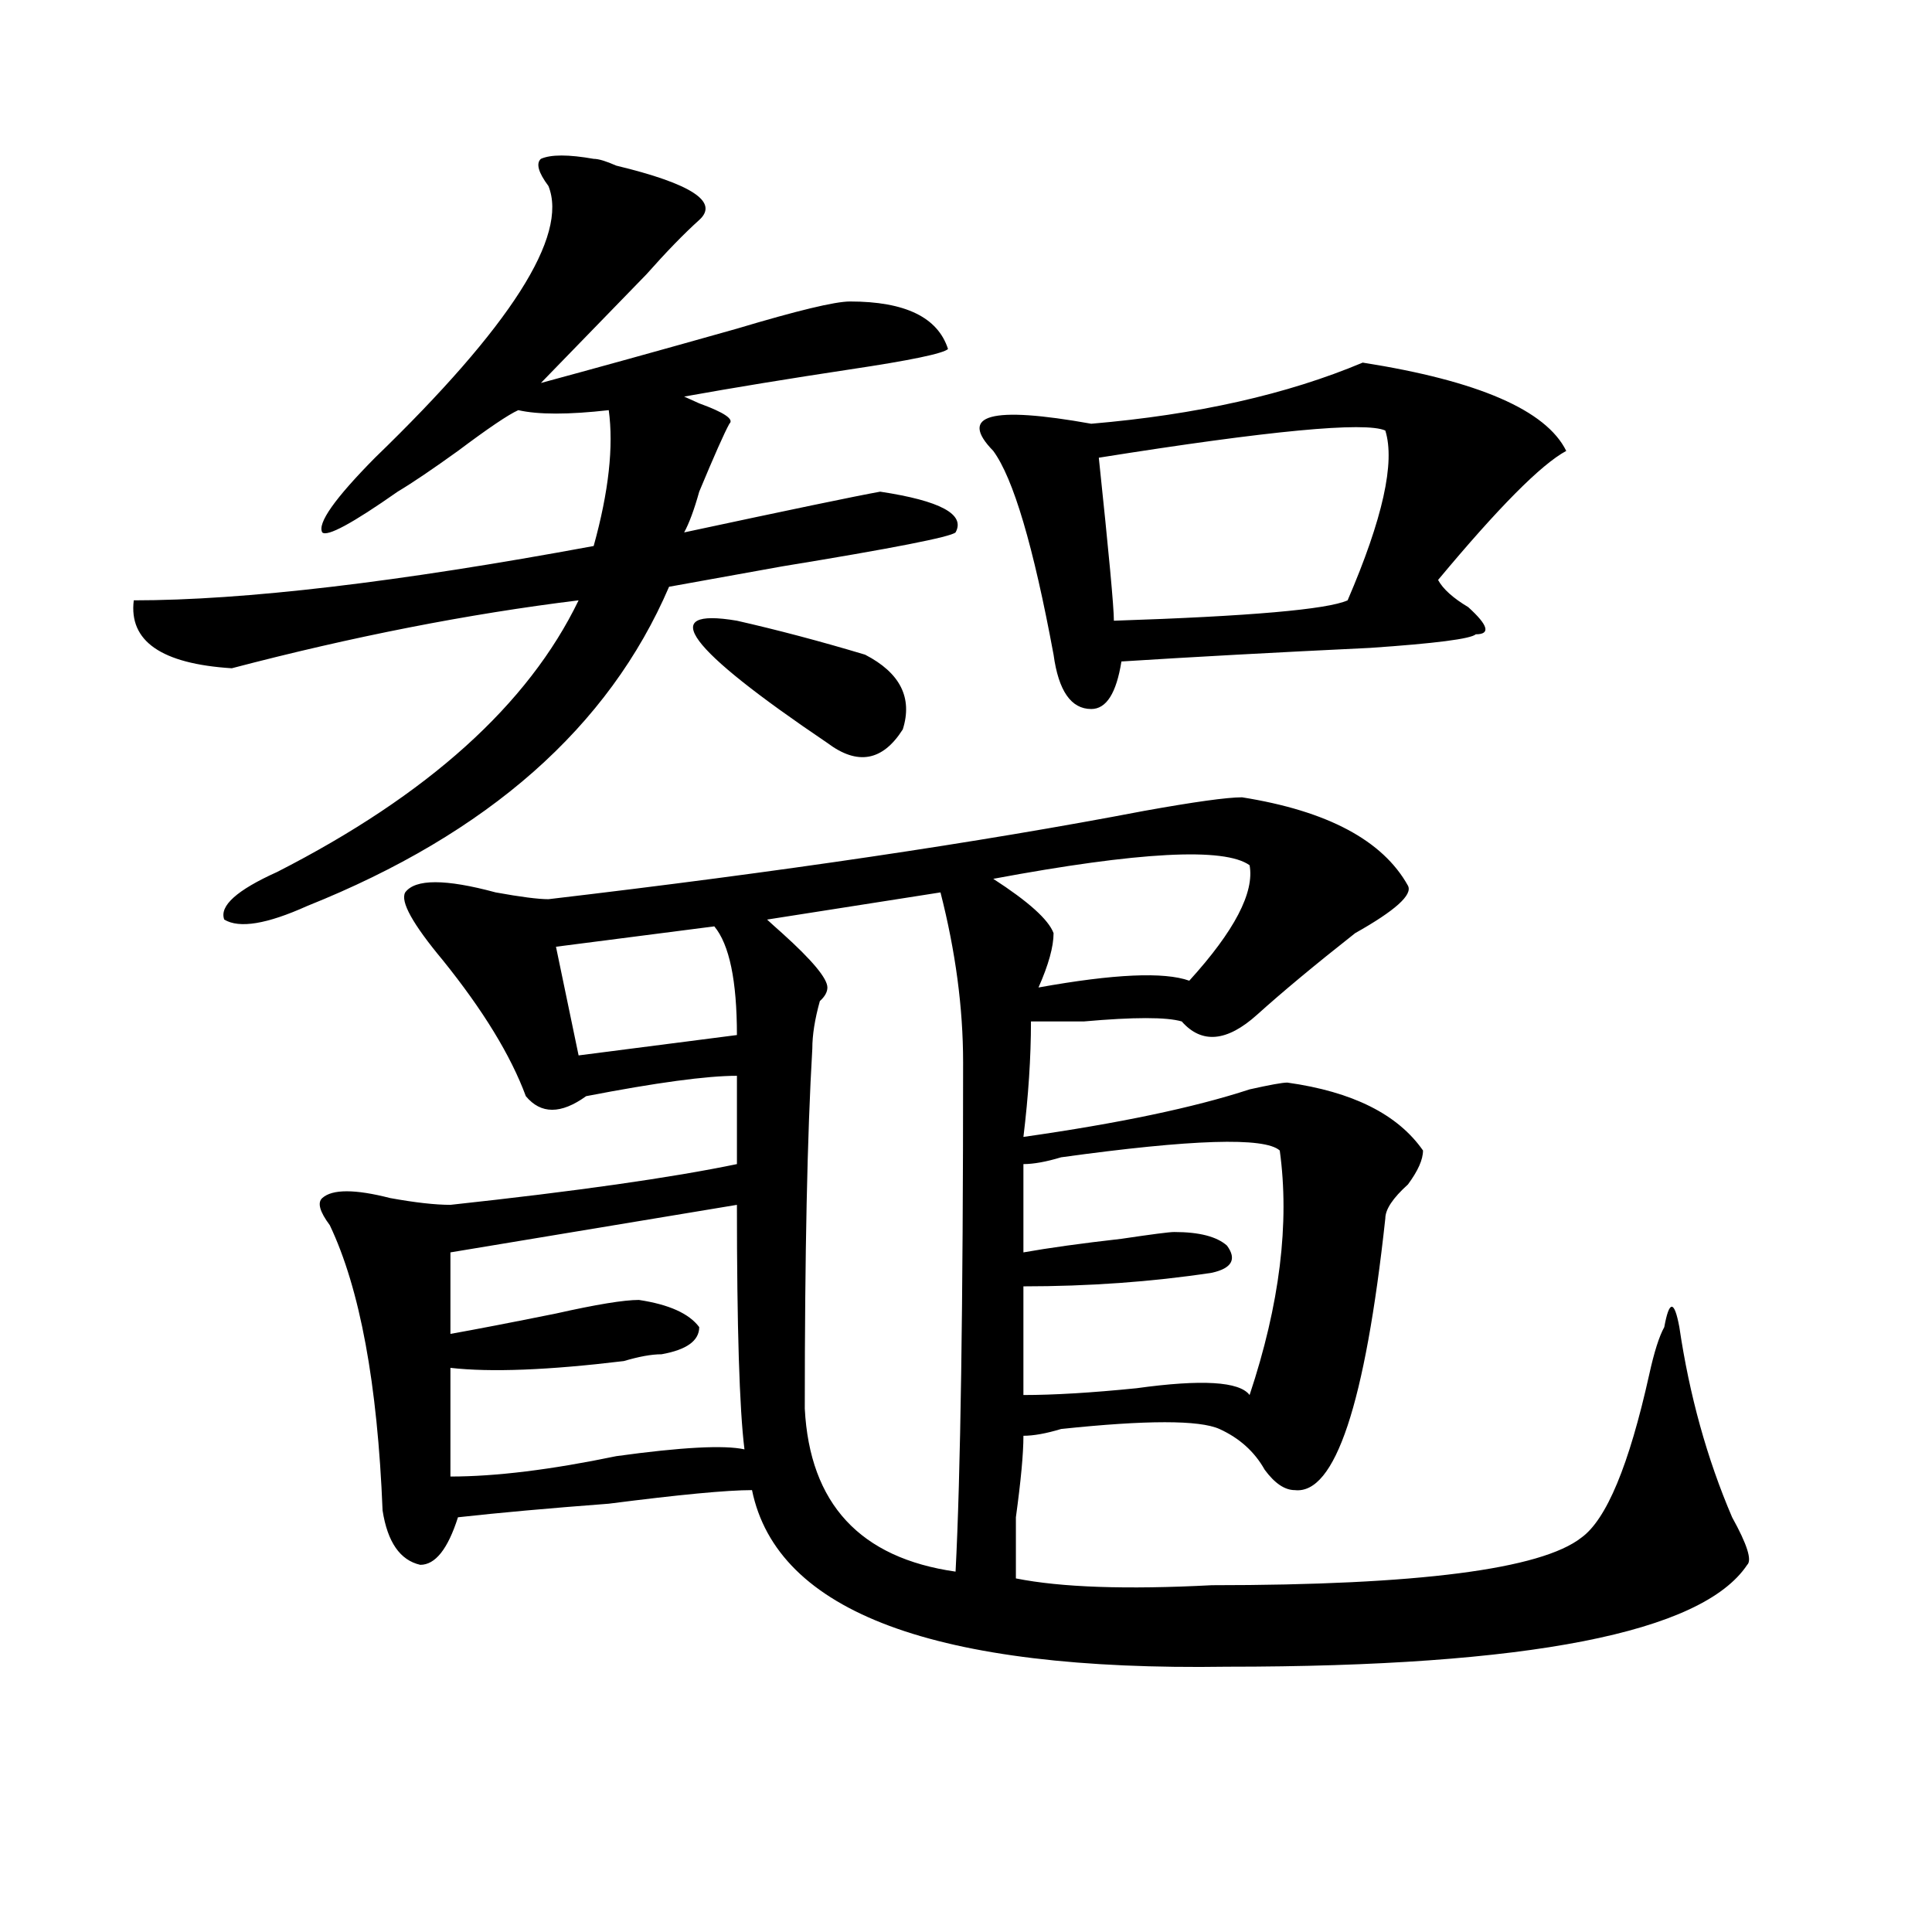
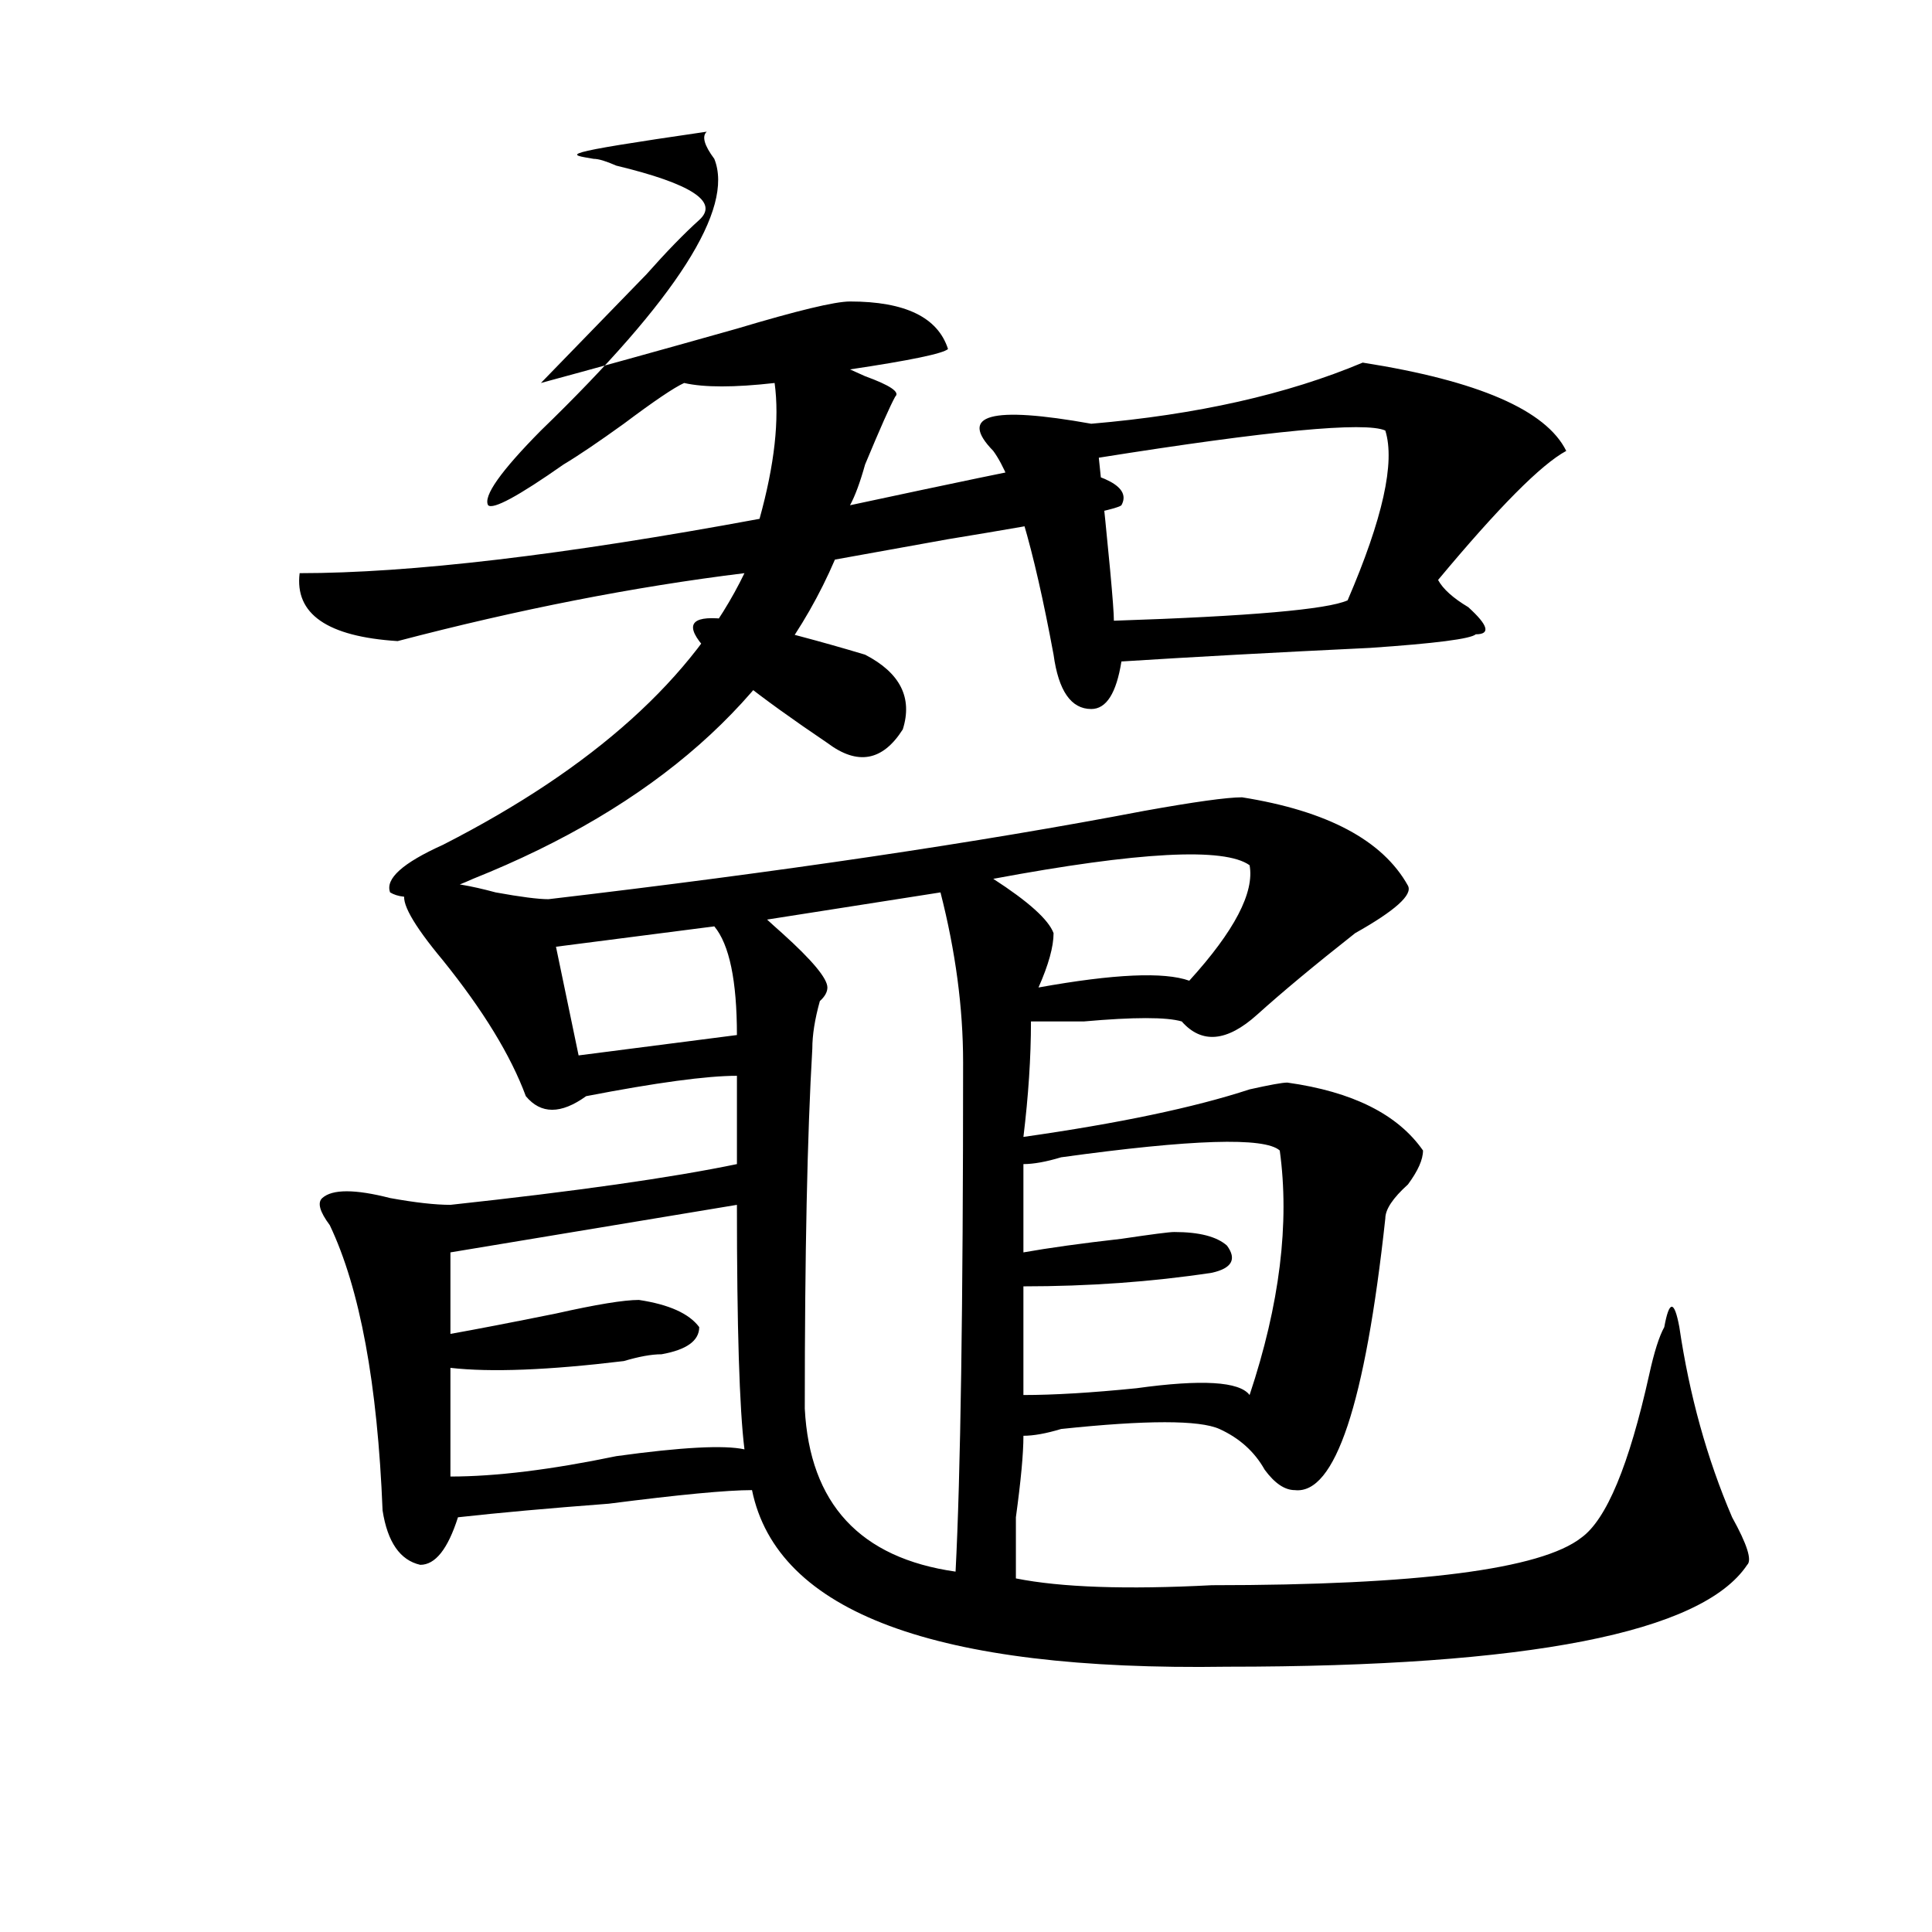
<svg xmlns="http://www.w3.org/2000/svg" version="1.1" id="图层_1" x="0px" y="0px" width="1000px" height="1000px" viewBox="0 0 1000 1000" enable-background="new 0 0 1000 1000" xml:space="preserve">
-   <path d="M307.285,82.219c2.562,0,6.464,1.208,11.707,3.516c39.023,9.394,53.292,18.786,42.926,28.125  c-7.805,7.031-16.95,16.425-27.316,28.125c-18.23,18.786-36.462,37.519-54.633,56.25c25.976-7.031,59.816-16.37,101.461-28.125  c31.219-9.339,50.73-14.063,58.535-14.063c28.598,0,45.487,8.239,50.73,24.609c-2.621,2.362-19.512,5.878-50.73,10.547  c-31.219,4.724-59.876,9.394-85.852,14.063l7.805,3.516c12.988,4.724,18.171,8.239,15.609,10.547  c-2.621,4.724-7.805,16.425-15.609,35.156c-2.621,9.394-5.243,16.425-7.805,21.094c54.633-11.7,88.413-18.731,101.461-21.094  c31.219,4.724,44.207,11.755,39.023,21.094c-2.621,2.362-32.56,8.239-89.754,17.578c-26.035,4.724-45.547,8.239-58.535,10.547  c-31.219,72.675-93.656,127.771-187.312,165.234c-20.853,9.394-35.121,11.755-42.926,7.031c-2.622-7.031,6.463-15.216,27.316-24.609  c78.047-39.825,130.058-86.683,156.093-140.625c-57.254,7.031-117.07,18.786-179.507,35.156  c-36.462-2.308-53.352-14.063-50.73-35.156c57.194,0,136.582-9.339,238.042-28.125c7.805-28.125,10.366-51.526,7.805-70.313  c-20.853,2.362-36.462,2.362-46.828,0c-5.243,2.362-15.609,9.394-31.219,21.094c-13.048,9.394-23.414,16.425-31.218,21.094  c-23.414,16.425-36.462,23.456-39.023,21.094c-2.622-4.669,6.463-17.578,27.316-38.672c70.242-67.95,100.12-114.808,89.753-140.625  c-5.243-7.031-6.523-11.7-3.902-14.063C285.152,79.911,294.237,79.911,307.285,82.219z M642.887,412.688  c44.207,7.031,72.804,22.302,85.852,45.703c2.562,4.724-6.523,12.909-27.316,24.609c-20.853,16.425-37.742,30.487-50.73,42.188  c-15.609,14.063-28.657,15.271-39.023,3.516c-7.805-2.308-24.755-2.308-50.73,0c-13.048,0-22.133,0-27.316,0  c0,18.786-1.341,38.672-3.902,59.766c49.39-7.031,88.413-15.216,117.07-24.609c10.366-2.308,16.891-3.516,19.512-3.516  c33.78,4.724,57.194,16.425,70.242,35.156c0,4.724-2.621,10.547-7.805,17.578c-7.805,7.031-11.707,12.909-11.707,17.578  c-10.426,96.13-26.035,142.987-46.828,140.625c-5.243,0-10.426-3.516-15.609-10.547c-5.243-9.339-13.048-16.37-23.414-21.094  c-10.426-4.669-37.742-4.669-81.949,0c-7.805,2.362-14.328,3.516-19.512,3.516c0,9.394-1.341,23.456-3.902,42.188  c0,14.063,0,24.609,0,31.641c23.414,4.669,57.194,5.822,101.461,3.516c106.645,0,170.362-8.24,191.215-24.609  c12.988-9.339,24.695-37.464,35.121-84.375c2.562-11.7,5.184-19.886,7.805-24.609c2.562-14.063,5.184-14.063,7.805,0  c5.184,35.156,14.269,68.005,27.316,98.438c7.805,14.063,10.366,22.247,7.805,24.609c-23.414,35.156-113.168,52.734-269.262,52.734  c-150.91,2.307-232.859-28.125-245.848-91.406c-13.048,0-37.742,2.362-74.145,7.031c-31.219,2.362-57.254,4.724-78.047,7.031  c-5.243,16.425-11.707,24.609-19.511,24.609c-10.426-2.362-16.951-11.7-19.512-28.125c-2.622-65.589-11.707-114.808-27.316-147.656  c-5.244-7.031-6.524-11.7-3.902-14.063c5.183-4.669,16.89-4.669,35.121,0c12.988,2.362,23.414,3.516,31.219,3.516  c64.999-7.031,114.449-14.063,148.289-21.094v-45.703c-15.609,0-41.645,3.516-78.047,10.547c-13.048,9.394-23.414,9.394-31.219,0  c-7.805-21.094-22.133-44.495-42.925-70.313c-15.609-18.731-22.133-30.433-19.512-35.156c5.183-7.031,20.792-7.031,46.828,0  c12.988,2.362,22.073,3.516,27.316,3.516c119.632-14.063,222.434-29.278,308.285-45.703  C618.132,415.05,635.082,412.688,642.887,412.688z M381.43,623.625l-148.289,24.609v42.188c12.988-2.308,31.218-5.823,54.632-10.547  c20.793-4.669,35.121-7.031,42.926-7.031c15.609,2.362,25.976,7.031,31.219,14.063c0,7.031-6.523,11.755-19.512,14.063  c-5.243,0-11.707,1.208-19.512,3.516c-39.023,4.724-68.961,5.878-89.753,3.516v56.25c23.414,0,52.011-3.516,85.851-10.547  c33.78-4.669,55.914-5.823,66.34-3.516C382.711,729.094,381.43,686.906,381.43,623.625z M369.723,479.484l-81.949,10.547  l11.707,56.25l81.949-10.547C381.43,507.609,377.527,488.878,369.723,479.484z M381.43,321.281  c20.793,4.724,42.926,10.547,66.34,17.578c18.171,9.394,24.695,22.302,19.512,38.672c-10.426,16.425-23.414,18.786-39.023,7.031  C355.395,335.344,339.785,314.25,381.43,321.281z M486.793,461.906l-89.754,14.063c2.562,2.362,5.184,4.724,7.805,7.031  c15.609,14.063,23.414,23.456,23.414,28.125c0,2.362-1.341,4.724-3.902,7.031c-2.621,9.394-3.902,17.578-3.902,24.609  c-2.621,44.55-3.902,106.677-3.902,186.328c2.562,49.219,28.598,77.344,78.047,84.375c2.562-49.219,3.902-137.109,3.902-263.672  C498.5,521.672,494.598,492.394,486.793,461.906z M705.324,187.688c59.816,9.394,94.938,24.609,105.363,45.703  c-13.048,7.031-35.121,29.333-66.34,66.797c2.562,4.724,7.805,9.394,15.609,14.063c10.366,9.394,11.707,14.063,3.902,14.063  c-2.621,2.362-20.853,4.724-54.633,7.031c-49.449,2.362-92.375,4.724-128.777,7.031c-2.621,16.425-7.805,24.609-15.609,24.609  c-10.426,0-16.95-9.339-19.512-28.125c-10.426-56.25-20.853-91.406-31.219-105.469c-18.23-18.731-1.341-23.401,50.73-14.063  C619.473,214.659,666.301,204.112,705.324,187.688z M646.789,447.844c-13.048-9.339-57.254-7.031-132.68,7.031  c18.171,11.755,28.598,21.094,31.219,28.125c0,7.031-2.621,16.425-7.805,28.125c39.023-7.031,64.999-8.185,78.047-3.516  C638.984,481.847,649.351,461.906,646.789,447.844z M662.398,595.5c-7.805-7.031-45.547-5.823-113.168,3.516  c-7.805,2.362-14.328,3.516-19.512,3.516c0,9.394,0,24.609,0,45.703c12.988-2.308,29.878-4.669,50.73-7.031  c15.609-2.308,24.695-3.516,27.316-3.516c12.988,0,22.073,2.362,27.316,7.031c5.184,7.031,2.562,11.755-7.805,14.063  c-31.219,4.724-63.778,7.031-97.559,7.031c0,14.063,0,32.849,0,56.25c15.609,0,35.121-1.153,58.535-3.516  c33.78-4.669,53.292-3.516,58.535,3.516C662.398,675.206,667.582,633.019,662.398,595.5z M717.031,222.844  c-10.426-4.669-59.876,0-148.289,14.063c5.184,49.219,7.805,77.344,7.805,84.375c70.242-2.308,110.547-5.823,120.973-10.547  C715.69,268.547,722.215,239.269,717.031,222.844z" />
+   <path d="M307.285,82.219c2.562,0,6.464,1.208,11.707,3.516c39.023,9.394,53.292,18.786,42.926,28.125  c-7.805,7.031-16.95,16.425-27.316,28.125c-18.23,18.786-36.462,37.519-54.633,56.25c25.976-7.031,59.816-16.37,101.461-28.125  c31.219-9.339,50.73-14.063,58.535-14.063c28.598,0,45.487,8.239,50.73,24.609c-2.621,2.362-19.512,5.878-50.73,10.547  l7.805,3.516c12.988,4.724,18.171,8.239,15.609,10.547  c-2.621,4.724-7.805,16.425-15.609,35.156c-2.621,9.394-5.243,16.425-7.805,21.094c54.633-11.7,88.413-18.731,101.461-21.094  c31.219,4.724,44.207,11.755,39.023,21.094c-2.621,2.362-32.56,8.239-89.754,17.578c-26.035,4.724-45.547,8.239-58.535,10.547  c-31.219,72.675-93.656,127.771-187.312,165.234c-20.853,9.394-35.121,11.755-42.926,7.031c-2.622-7.031,6.463-15.216,27.316-24.609  c78.047-39.825,130.058-86.683,156.093-140.625c-57.254,7.031-117.07,18.786-179.507,35.156  c-36.462-2.308-53.352-14.063-50.73-35.156c57.194,0,136.582-9.339,238.042-28.125c7.805-28.125,10.366-51.526,7.805-70.313  c-20.853,2.362-36.462,2.362-46.828,0c-5.243,2.362-15.609,9.394-31.219,21.094c-13.048,9.394-23.414,16.425-31.218,21.094  c-23.414,16.425-36.462,23.456-39.023,21.094c-2.622-4.669,6.463-17.578,27.316-38.672c70.242-67.95,100.12-114.808,89.753-140.625  c-5.243-7.031-6.523-11.7-3.902-14.063C285.152,79.911,294.237,79.911,307.285,82.219z M642.887,412.688  c44.207,7.031,72.804,22.302,85.852,45.703c2.562,4.724-6.523,12.909-27.316,24.609c-20.853,16.425-37.742,30.487-50.73,42.188  c-15.609,14.063-28.657,15.271-39.023,3.516c-7.805-2.308-24.755-2.308-50.73,0c-13.048,0-22.133,0-27.316,0  c0,18.786-1.341,38.672-3.902,59.766c49.39-7.031,88.413-15.216,117.07-24.609c10.366-2.308,16.891-3.516,19.512-3.516  c33.78,4.724,57.194,16.425,70.242,35.156c0,4.724-2.621,10.547-7.805,17.578c-7.805,7.031-11.707,12.909-11.707,17.578  c-10.426,96.13-26.035,142.987-46.828,140.625c-5.243,0-10.426-3.516-15.609-10.547c-5.243-9.339-13.048-16.37-23.414-21.094  c-10.426-4.669-37.742-4.669-81.949,0c-7.805,2.362-14.328,3.516-19.512,3.516c0,9.394-1.341,23.456-3.902,42.188  c0,14.063,0,24.609,0,31.641c23.414,4.669,57.194,5.822,101.461,3.516c106.645,0,170.362-8.24,191.215-24.609  c12.988-9.339,24.695-37.464,35.121-84.375c2.562-11.7,5.184-19.886,7.805-24.609c2.562-14.063,5.184-14.063,7.805,0  c5.184,35.156,14.269,68.005,27.316,98.438c7.805,14.063,10.366,22.247,7.805,24.609c-23.414,35.156-113.168,52.734-269.262,52.734  c-150.91,2.307-232.859-28.125-245.848-91.406c-13.048,0-37.742,2.362-74.145,7.031c-31.219,2.362-57.254,4.724-78.047,7.031  c-5.243,16.425-11.707,24.609-19.511,24.609c-10.426-2.362-16.951-11.7-19.512-28.125c-2.622-65.589-11.707-114.808-27.316-147.656  c-5.244-7.031-6.524-11.7-3.902-14.063c5.183-4.669,16.89-4.669,35.121,0c12.988,2.362,23.414,3.516,31.219,3.516  c64.999-7.031,114.449-14.063,148.289-21.094v-45.703c-15.609,0-41.645,3.516-78.047,10.547c-13.048,9.394-23.414,9.394-31.219,0  c-7.805-21.094-22.133-44.495-42.925-70.313c-15.609-18.731-22.133-30.433-19.512-35.156c5.183-7.031,20.792-7.031,46.828,0  c12.988,2.362,22.073,3.516,27.316,3.516c119.632-14.063,222.434-29.278,308.285-45.703  C618.132,415.05,635.082,412.688,642.887,412.688z M381.43,623.625l-148.289,24.609v42.188c12.988-2.308,31.218-5.823,54.632-10.547  c20.793-4.669,35.121-7.031,42.926-7.031c15.609,2.362,25.976,7.031,31.219,14.063c0,7.031-6.523,11.755-19.512,14.063  c-5.243,0-11.707,1.208-19.512,3.516c-39.023,4.724-68.961,5.878-89.753,3.516v56.25c23.414,0,52.011-3.516,85.851-10.547  c33.78-4.669,55.914-5.823,66.34-3.516C382.711,729.094,381.43,686.906,381.43,623.625z M369.723,479.484l-81.949,10.547  l11.707,56.25l81.949-10.547C381.43,507.609,377.527,488.878,369.723,479.484z M381.43,321.281  c20.793,4.724,42.926,10.547,66.34,17.578c18.171,9.394,24.695,22.302,19.512,38.672c-10.426,16.425-23.414,18.786-39.023,7.031  C355.395,335.344,339.785,314.25,381.43,321.281z M486.793,461.906l-89.754,14.063c2.562,2.362,5.184,4.724,7.805,7.031  c15.609,14.063,23.414,23.456,23.414,28.125c0,2.362-1.341,4.724-3.902,7.031c-2.621,9.394-3.902,17.578-3.902,24.609  c-2.621,44.55-3.902,106.677-3.902,186.328c2.562,49.219,28.598,77.344,78.047,84.375c2.562-49.219,3.902-137.109,3.902-263.672  C498.5,521.672,494.598,492.394,486.793,461.906z M705.324,187.688c59.816,9.394,94.938,24.609,105.363,45.703  c-13.048,7.031-35.121,29.333-66.34,66.797c2.562,4.724,7.805,9.394,15.609,14.063c10.366,9.394,11.707,14.063,3.902,14.063  c-2.621,2.362-20.853,4.724-54.633,7.031c-49.449,2.362-92.375,4.724-128.777,7.031c-2.621,16.425-7.805,24.609-15.609,24.609  c-10.426,0-16.95-9.339-19.512-28.125c-10.426-56.25-20.853-91.406-31.219-105.469c-18.23-18.731-1.341-23.401,50.73-14.063  C619.473,214.659,666.301,204.112,705.324,187.688z M646.789,447.844c-13.048-9.339-57.254-7.031-132.68,7.031  c18.171,11.755,28.598,21.094,31.219,28.125c0,7.031-2.621,16.425-7.805,28.125c39.023-7.031,64.999-8.185,78.047-3.516  C638.984,481.847,649.351,461.906,646.789,447.844z M662.398,595.5c-7.805-7.031-45.547-5.823-113.168,3.516  c-7.805,2.362-14.328,3.516-19.512,3.516c0,9.394,0,24.609,0,45.703c12.988-2.308,29.878-4.669,50.73-7.031  c15.609-2.308,24.695-3.516,27.316-3.516c12.988,0,22.073,2.362,27.316,7.031c5.184,7.031,2.562,11.755-7.805,14.063  c-31.219,4.724-63.778,7.031-97.559,7.031c0,14.063,0,32.849,0,56.25c15.609,0,35.121-1.153,58.535-3.516  c33.78-4.669,53.292-3.516,58.535,3.516C662.398,675.206,667.582,633.019,662.398,595.5z M717.031,222.844  c-10.426-4.669-59.876,0-148.289,14.063c5.184,49.219,7.805,77.344,7.805,84.375c70.242-2.308,110.547-5.823,120.973-10.547  C715.69,268.547,722.215,239.269,717.031,222.844z" />
</svg>